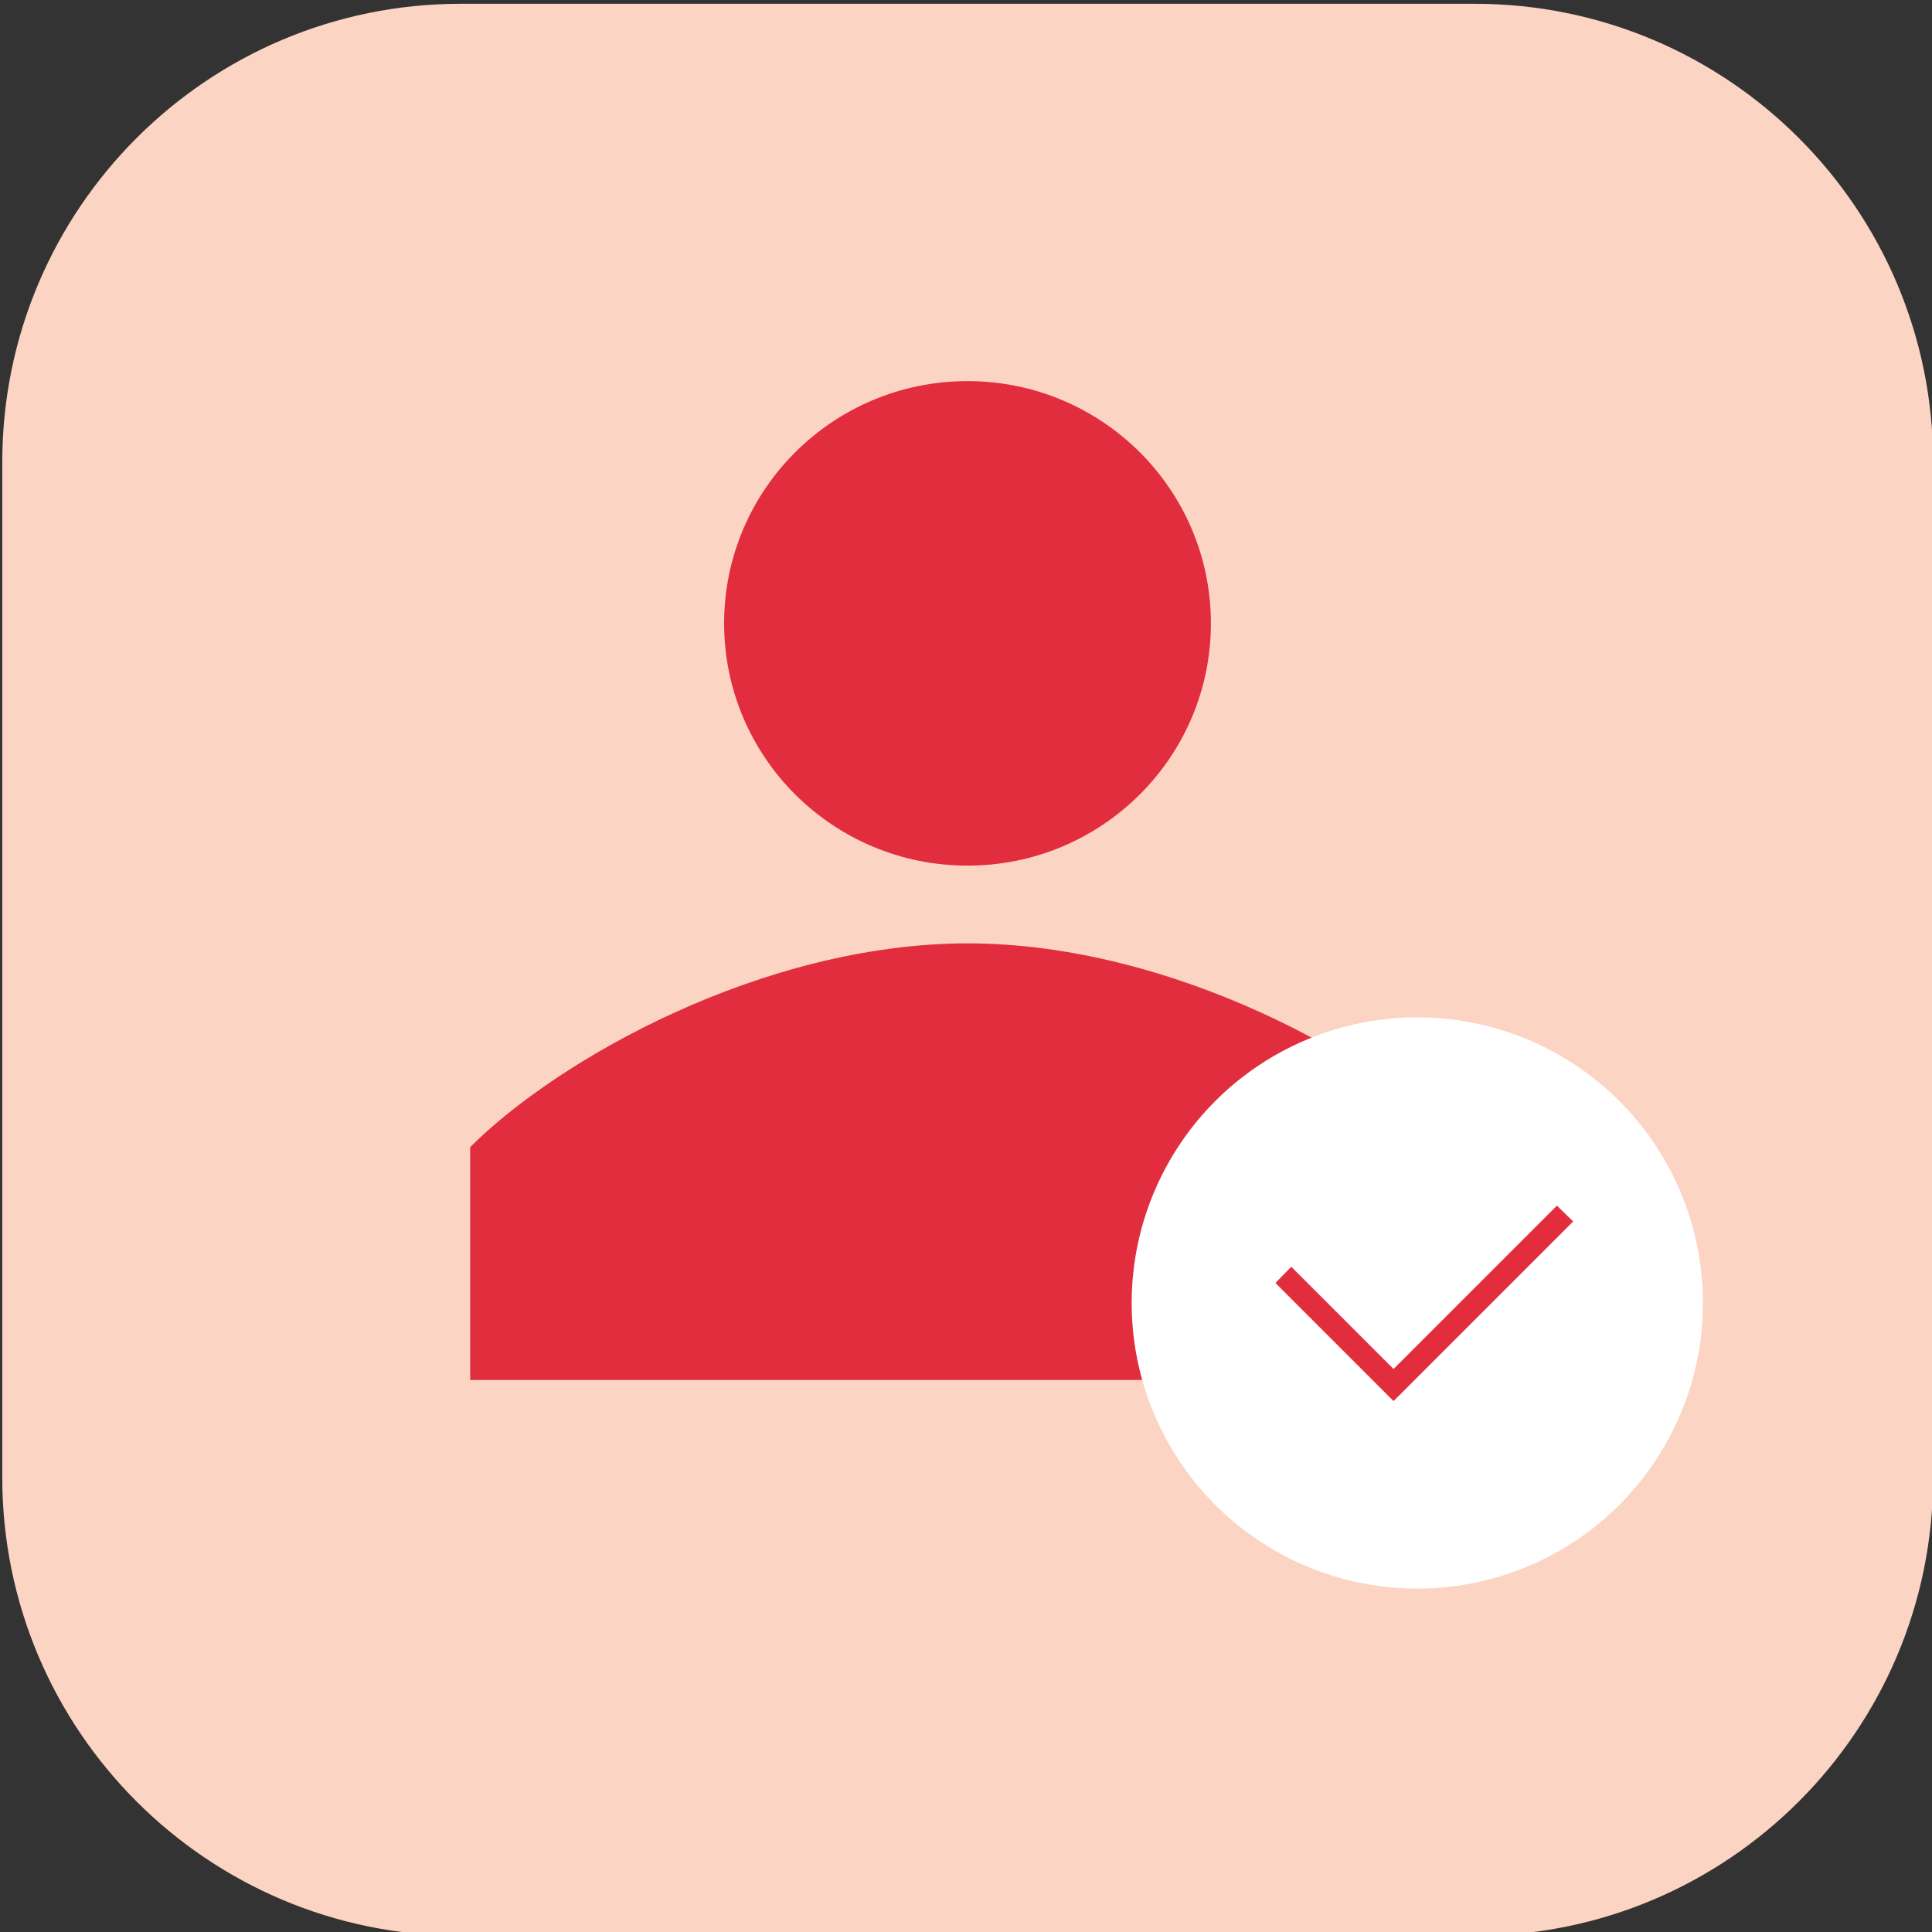
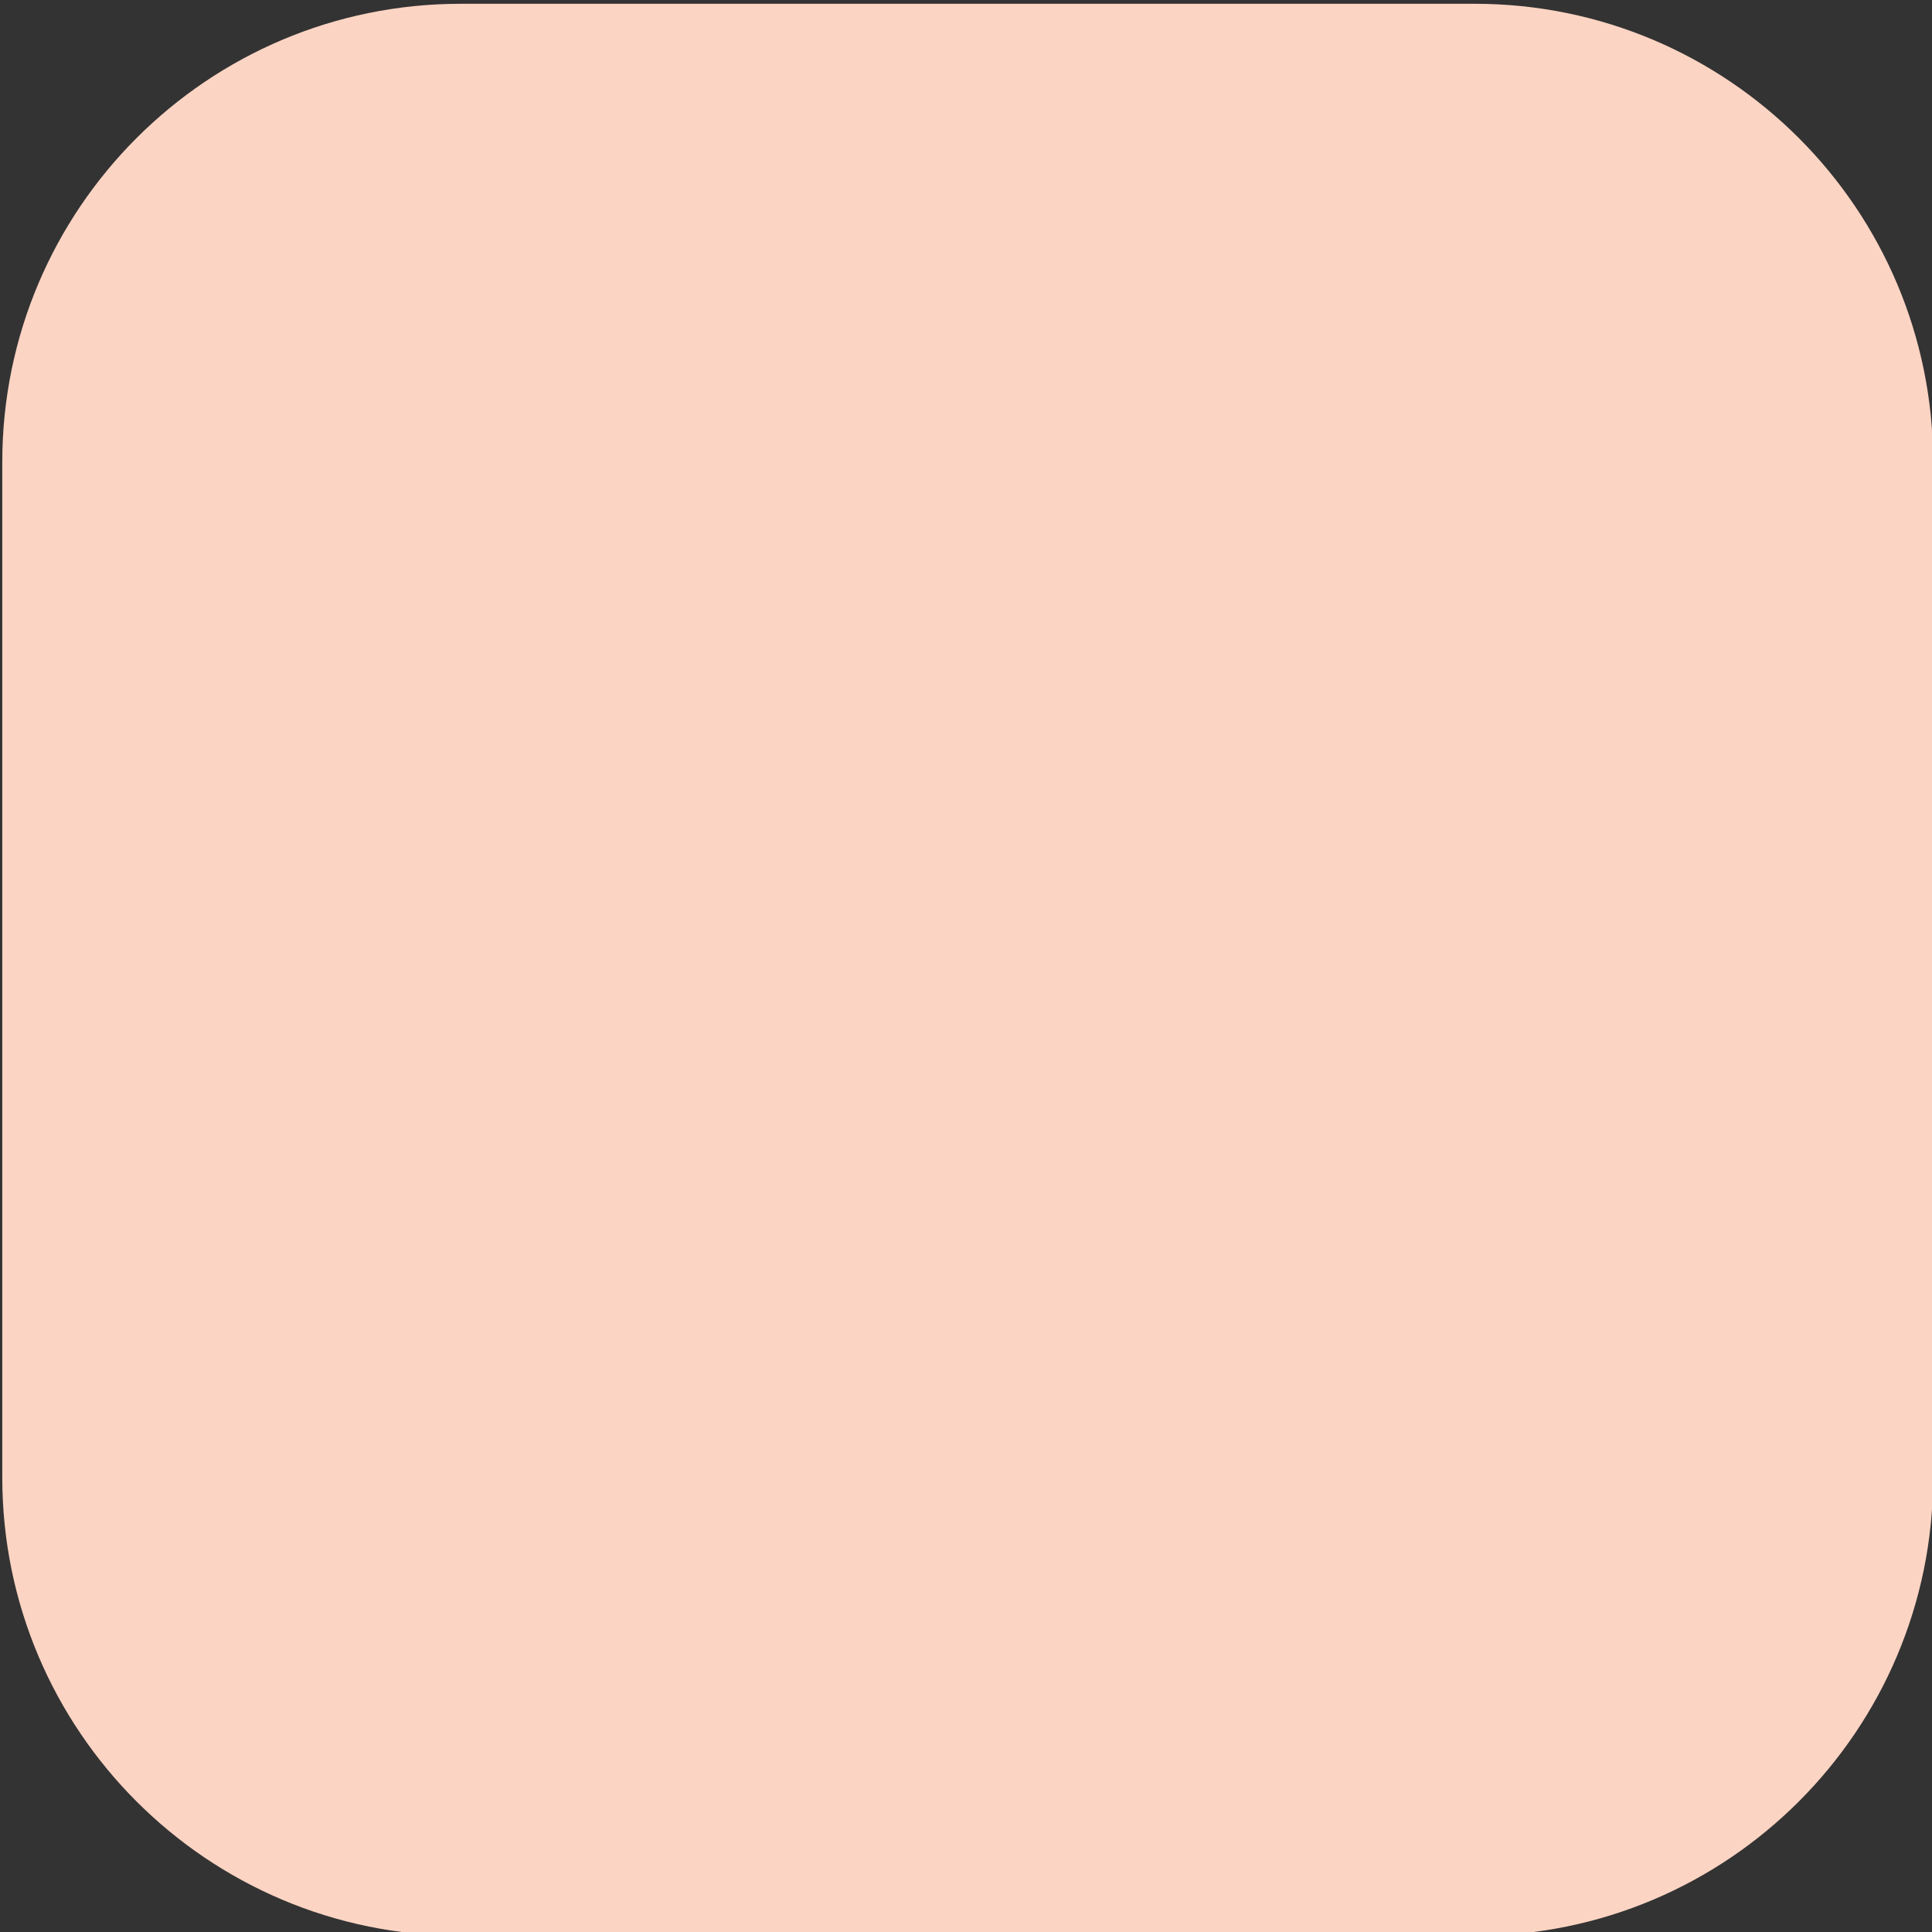
<svg xmlns="http://www.w3.org/2000/svg" viewBox="0 0 512 512">
  <rect x="0" y="0" width="512" height="512" fill="#333333" stroke="none" />
  <path fill="#FCD4C3" d="M390.8 1H122.1C55 1 .6 55.4.6 122.5v269C.6 458.6 55 513 122.1 513h268.7c67.1 0 121.5-54.4 121.5-121.5v-269C512.3 55.4 457.9 1 390.8 1z" />
-   <path fill="#E22D3E" d="M124.6 365.7V304c23.3-23.3 77.5-53.9 131.7-54 54.3 0 108.7 30.6 132 54v61.7H124.6z" />
-   <ellipse fill="#E22D3E" cx="256.4" cy="165.2" rx="64.5" ry="64.2" />
-   <circle fill="#FFF" cx="375.6" cy="345.3" r="75.7" />
-   <path fill="#E22D3E" d="M369.3 371.3L338 340l4.2-4.3 27.1 27.1 43.3-43.3 4.3 4.2z" />
</svg>